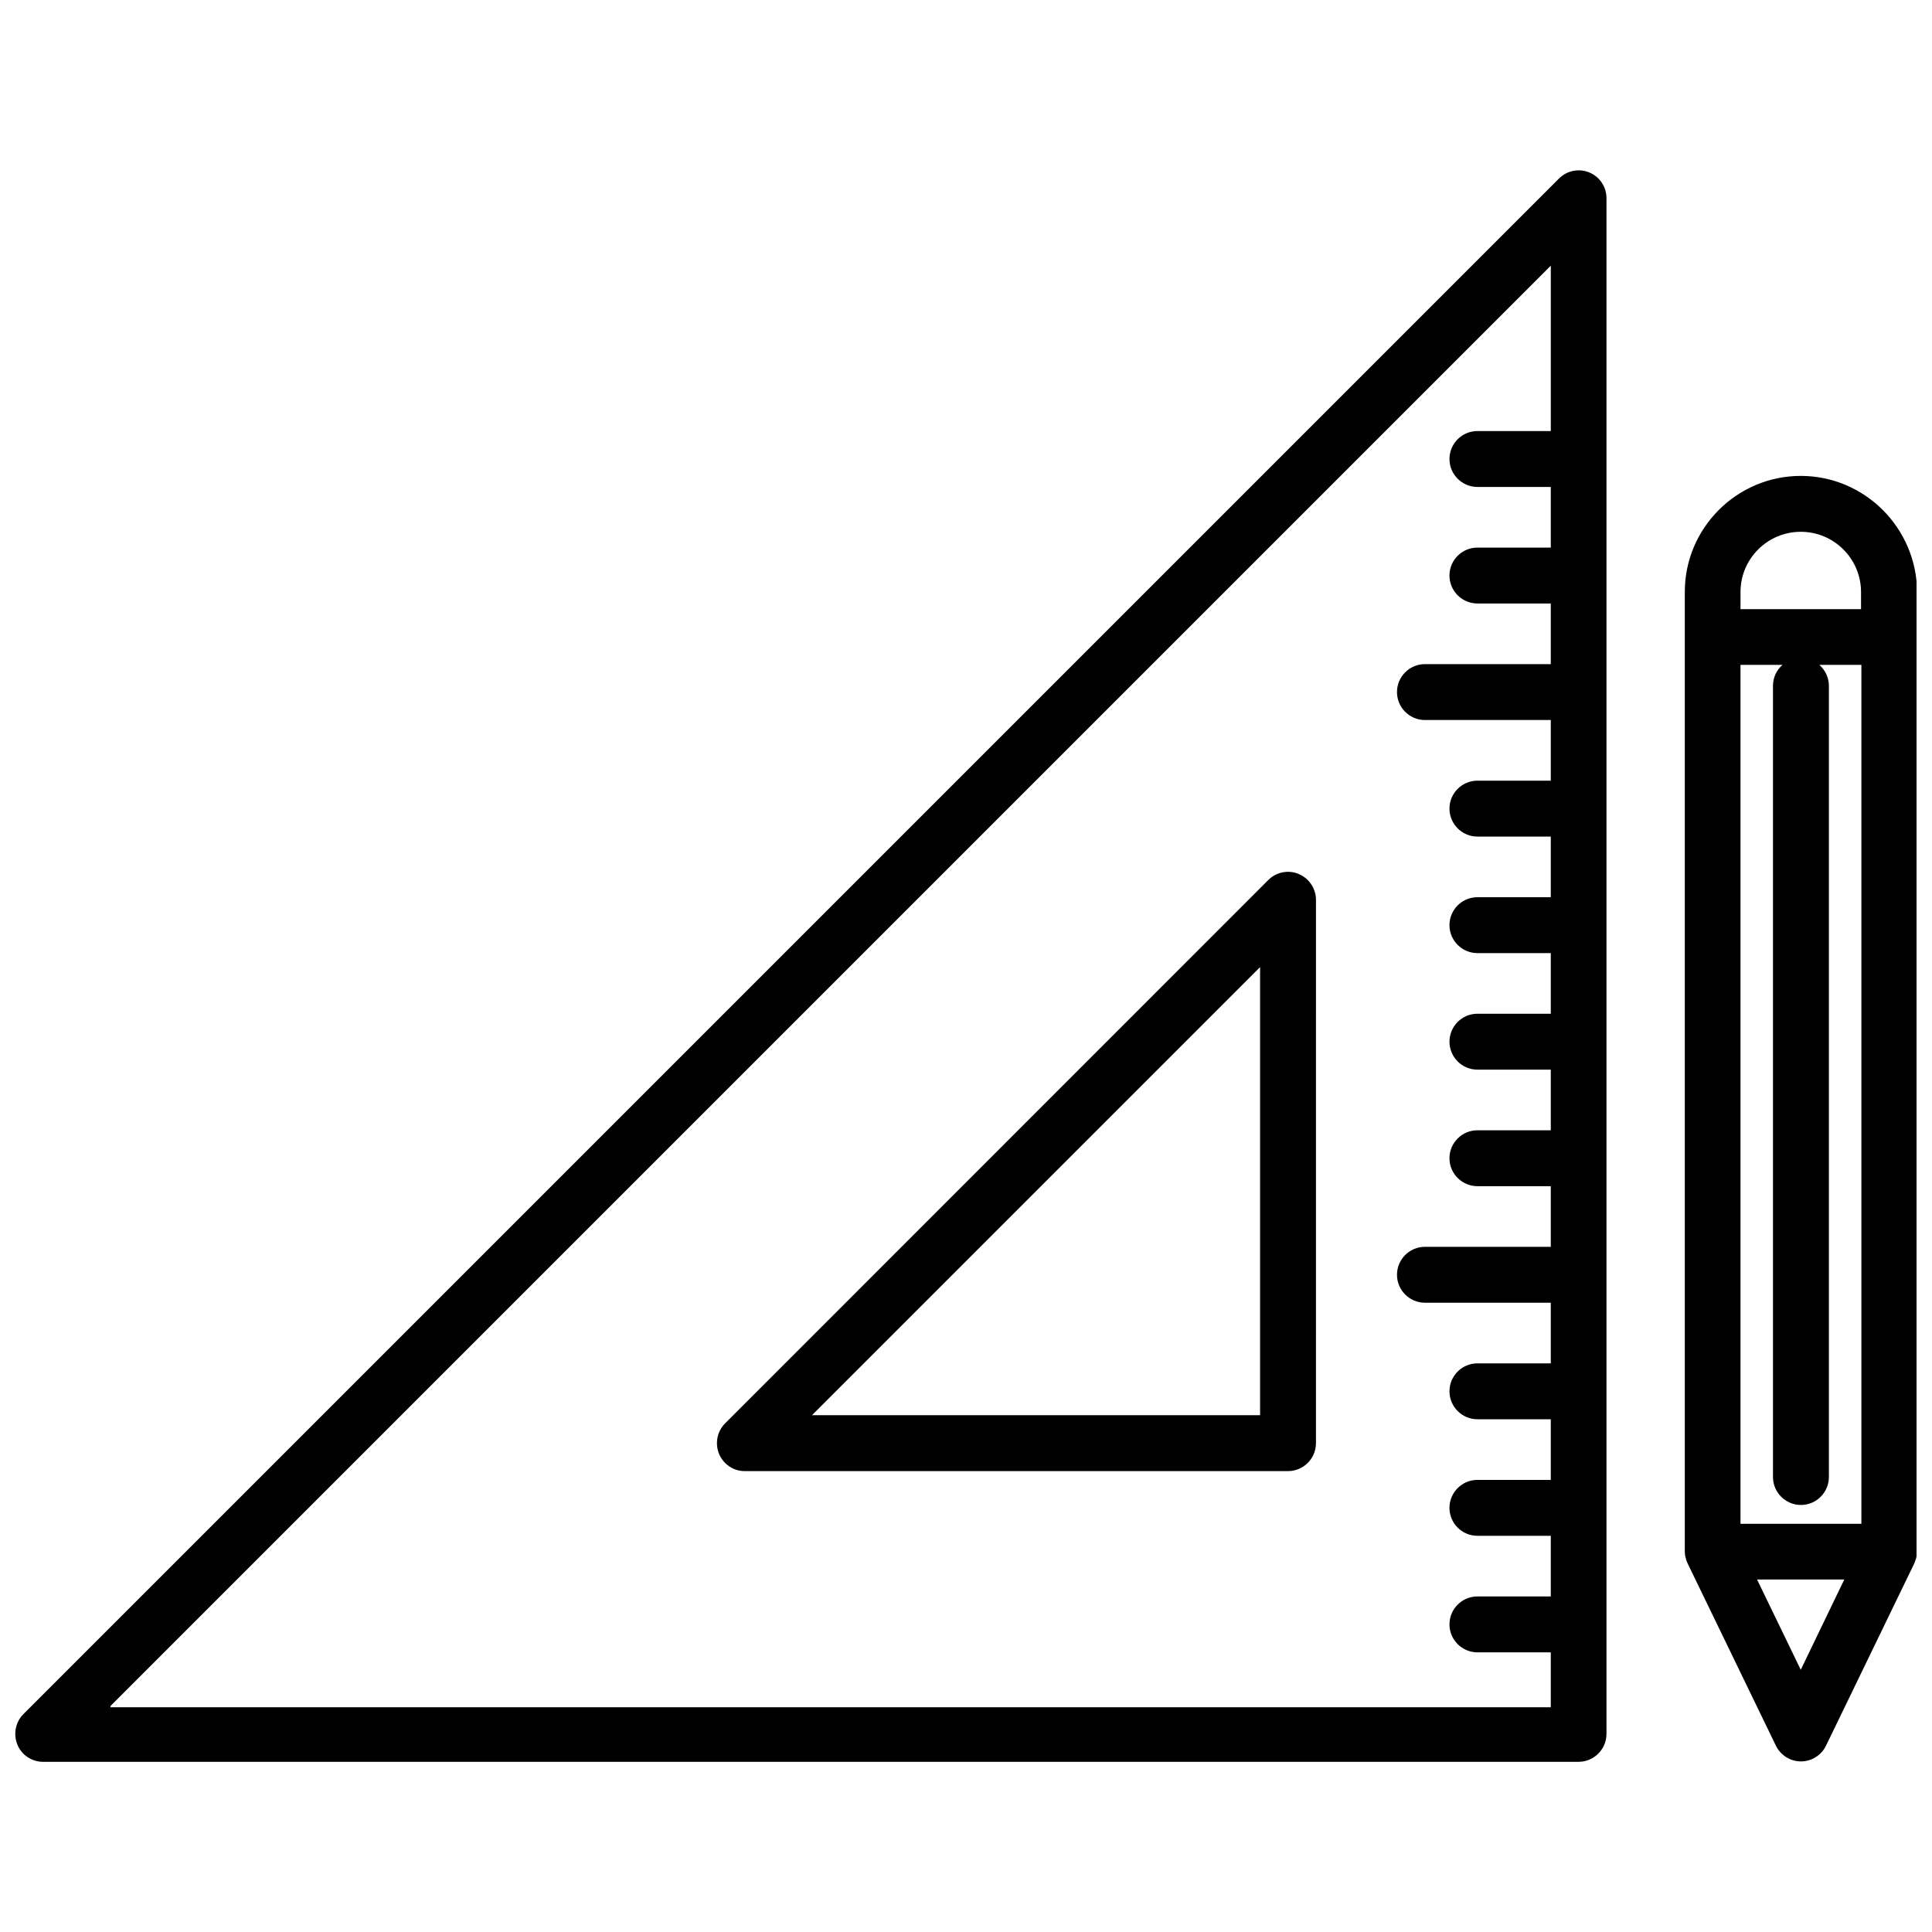
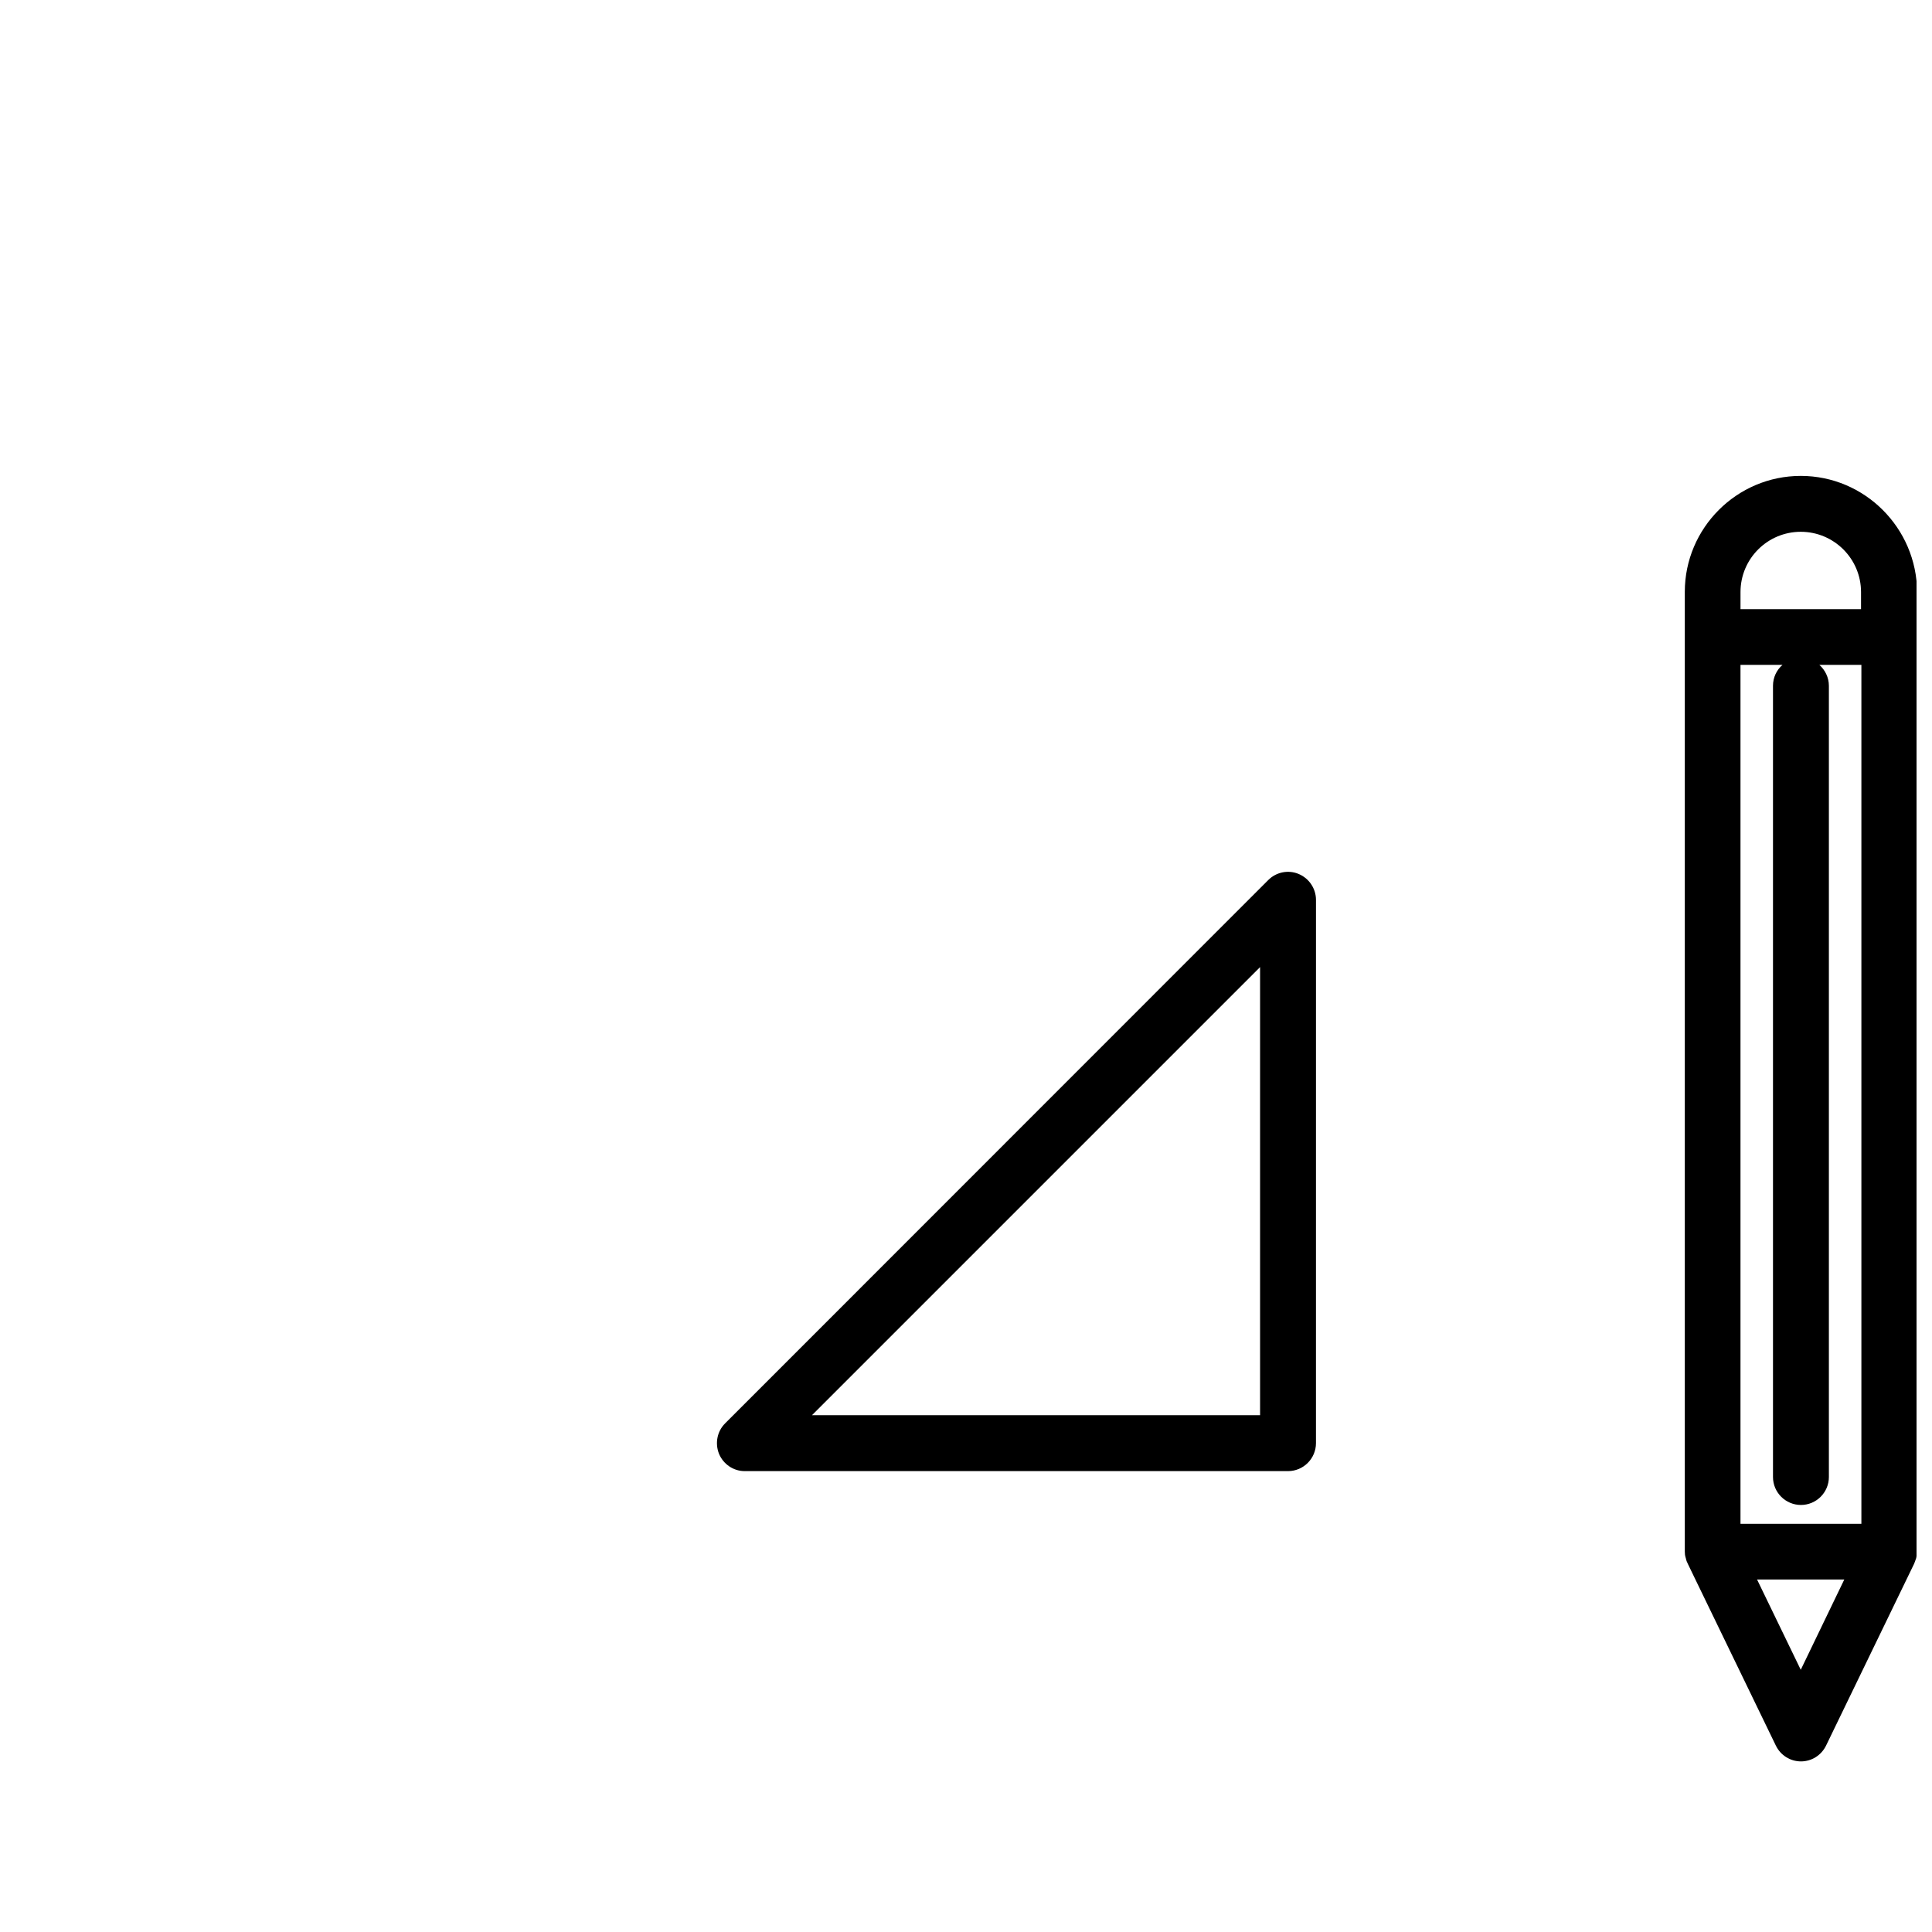
<svg xmlns="http://www.w3.org/2000/svg" width="800px" height="800px" version="1.1" viewBox="144 144 512 512">
  <defs>
    <clipPath id="b">
      <path d="m148.09 189h421.91v422h-421.91z" />
    </clipPath>
    <clipPath id="a">
      <path d="m590 270h61.902v341h-61.902z" />
    </clipPath>
  </defs>
  <g clip-path="url(#b)">
-     <path d="m565.2 189.71c-2.769-1.16-5.945-0.504-8.062 1.613l-406.93 406.93c-2.117 2.117-2.723 5.293-1.613 8.062 1.109 2.769 3.828 4.586 6.801 4.586h406.93c4.082 0 7.406-3.324 7.406-7.406v-406.98c0-2.973-1.762-5.644-4.531-6.805zm-391.91 406.38 381.69-381.69v43.832h-19.449c-4.082 0-7.406 3.324-7.406 7.406 0 4.082 3.324 7.406 7.406 7.406h19.445v16.07h-19.445c-4.082 0-7.406 3.324-7.406 7.406s3.324 7.406 7.406 7.406h19.445v16.07h-33.352c-4.082 0-7.406 3.324-7.406 7.406 0 4.082 3.324 7.406 7.406 7.406h33.352v16.07l-19.445 0.004c-4.082 0-7.406 3.324-7.406 7.406 0 4.082 3.324 7.406 7.406 7.406h19.445v16.07h-19.445c-4.082 0-7.406 3.324-7.406 7.406s3.324 7.406 7.406 7.406h19.445v16.07h-19.445c-4.082 0-7.406 3.324-7.406 7.406s3.324 7.406 7.406 7.406h19.445v16.07h-19.445c-4.082 0-7.406 3.324-7.406 7.406 0 4.082 3.324 7.406 7.406 7.406h19.445v16.07h-33.352c-4.082 0-7.406 3.324-7.406 7.406 0 4.082 3.324 7.406 7.406 7.406h33.352v16.07h-19.445c-4.082 0-7.406 3.324-7.406 7.406s3.324 7.406 7.406 7.406h19.445v16.07l-19.445 0.004c-4.082 0-7.406 3.324-7.406 7.406 0 4.082 3.324 7.406 7.406 7.406h19.445v16.07h-19.445c-4.082 0-7.406 3.324-7.406 7.406s3.324 7.406 7.406 7.406h19.445v14.559h-381.68z" />
-   </g>
+     </g>
  <path d="m488.16 375.61c-2.769-1.16-5.945-0.504-8.062 1.613l-143.94 143.99c-2.117 2.117-2.719 5.289-1.613 8.062 1.16 2.769 3.828 4.586 6.801 4.586h143.99c4.082 0 7.406-3.324 7.406-7.406l0.004-143.99c0-2.973-1.812-5.691-4.586-6.852zm-10.176 143.43h-118.8l118.75-118.75v118.75z" />
  <g clip-path="url(#a)">
    <path d="m621.22 270.12c-16.93 0-30.73 13.805-30.73 30.73v254.32c0 0.555 0.051 1.059 0.203 1.562 0.051 0.152 0.102 0.25 0.102 0.402 0.102 0.352 0.203 0.754 0.402 1.059 0 0.051 0.051 0.102 0.051 0.152l23.375 48.266c1.258 2.57 3.828 4.18 6.648 4.18 2.82 0 5.391-1.613 6.648-4.18l23.375-48.266c0-0.051 0.051-0.102 0.051-0.152 0.152-0.352 0.25-0.707 0.402-1.109 0.051-0.152 0.102-0.25 0.102-0.402 0.102-0.504 0.203-1.059 0.203-1.562v-254.22c-0.102-16.977-13.906-30.781-30.832-30.781zm-15.973 277.7v-227.62h11.133c-1.562 1.359-2.519 3.324-2.519 5.543v209.68c0 4.082 3.324 7.406 7.406 7.406s7.406-3.324 7.406-7.406v-209.68c0-2.215-1.008-4.18-2.519-5.543h11.133v227.62zm15.973-262.89c8.816 0 15.973 7.152 15.973 15.973v4.535h-31.941v-4.535c-0.004-8.82 7.152-15.973 15.969-15.973zm0 301.58-11.586-23.93h23.125z" />
  </g>
</svg>